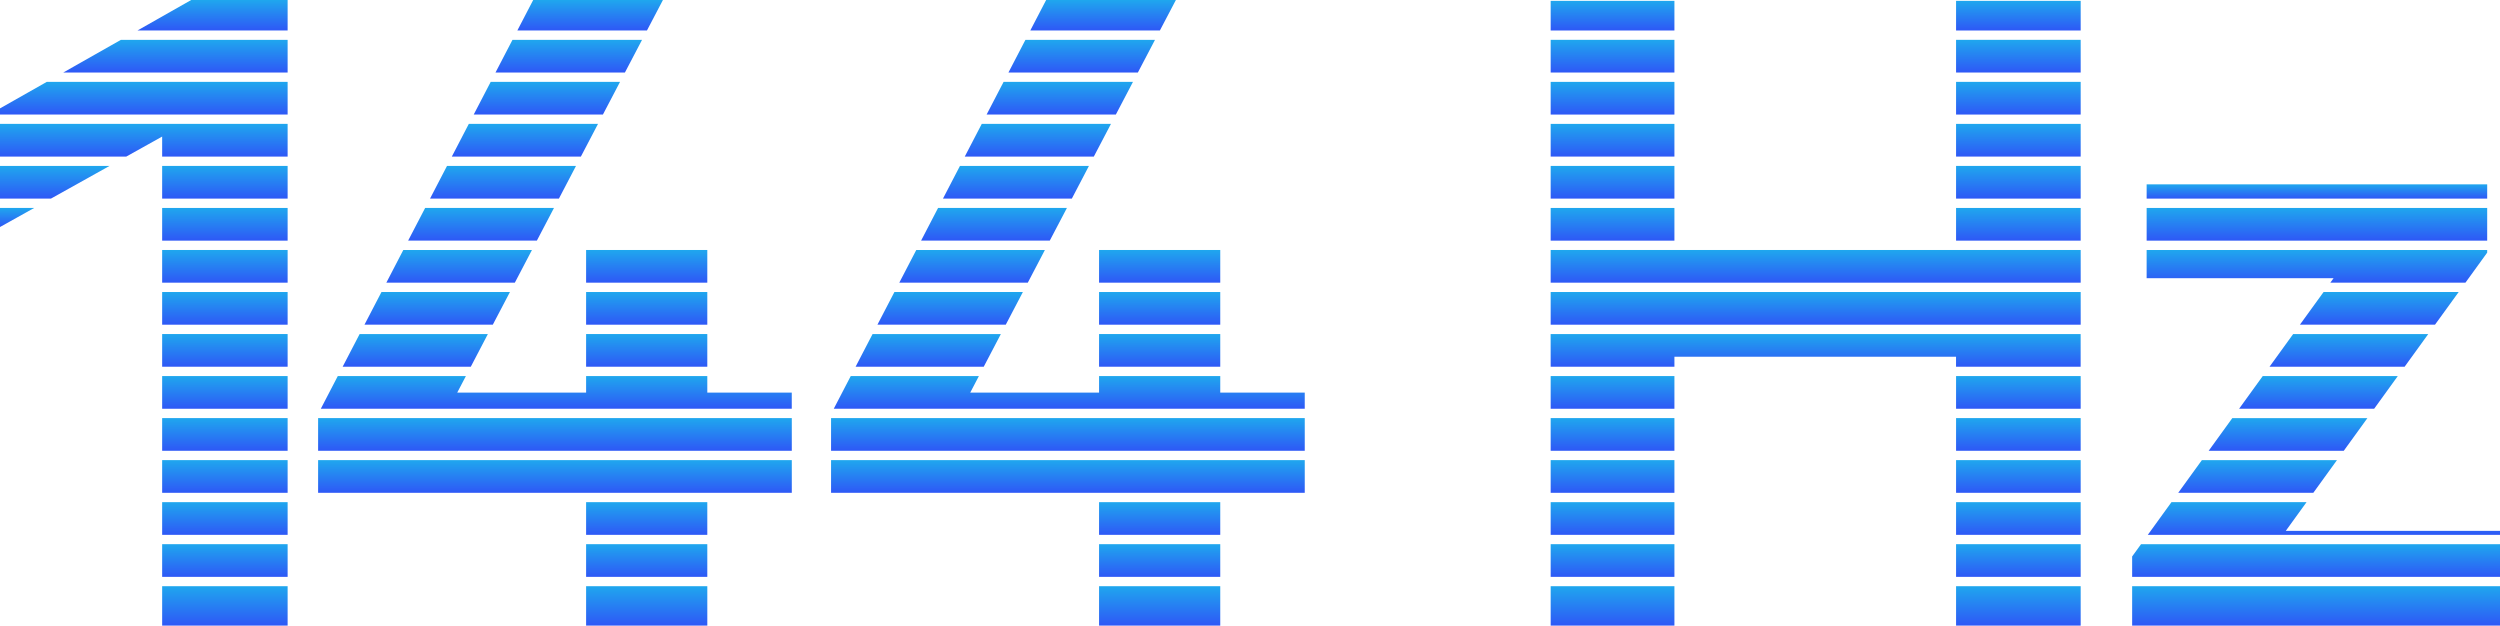
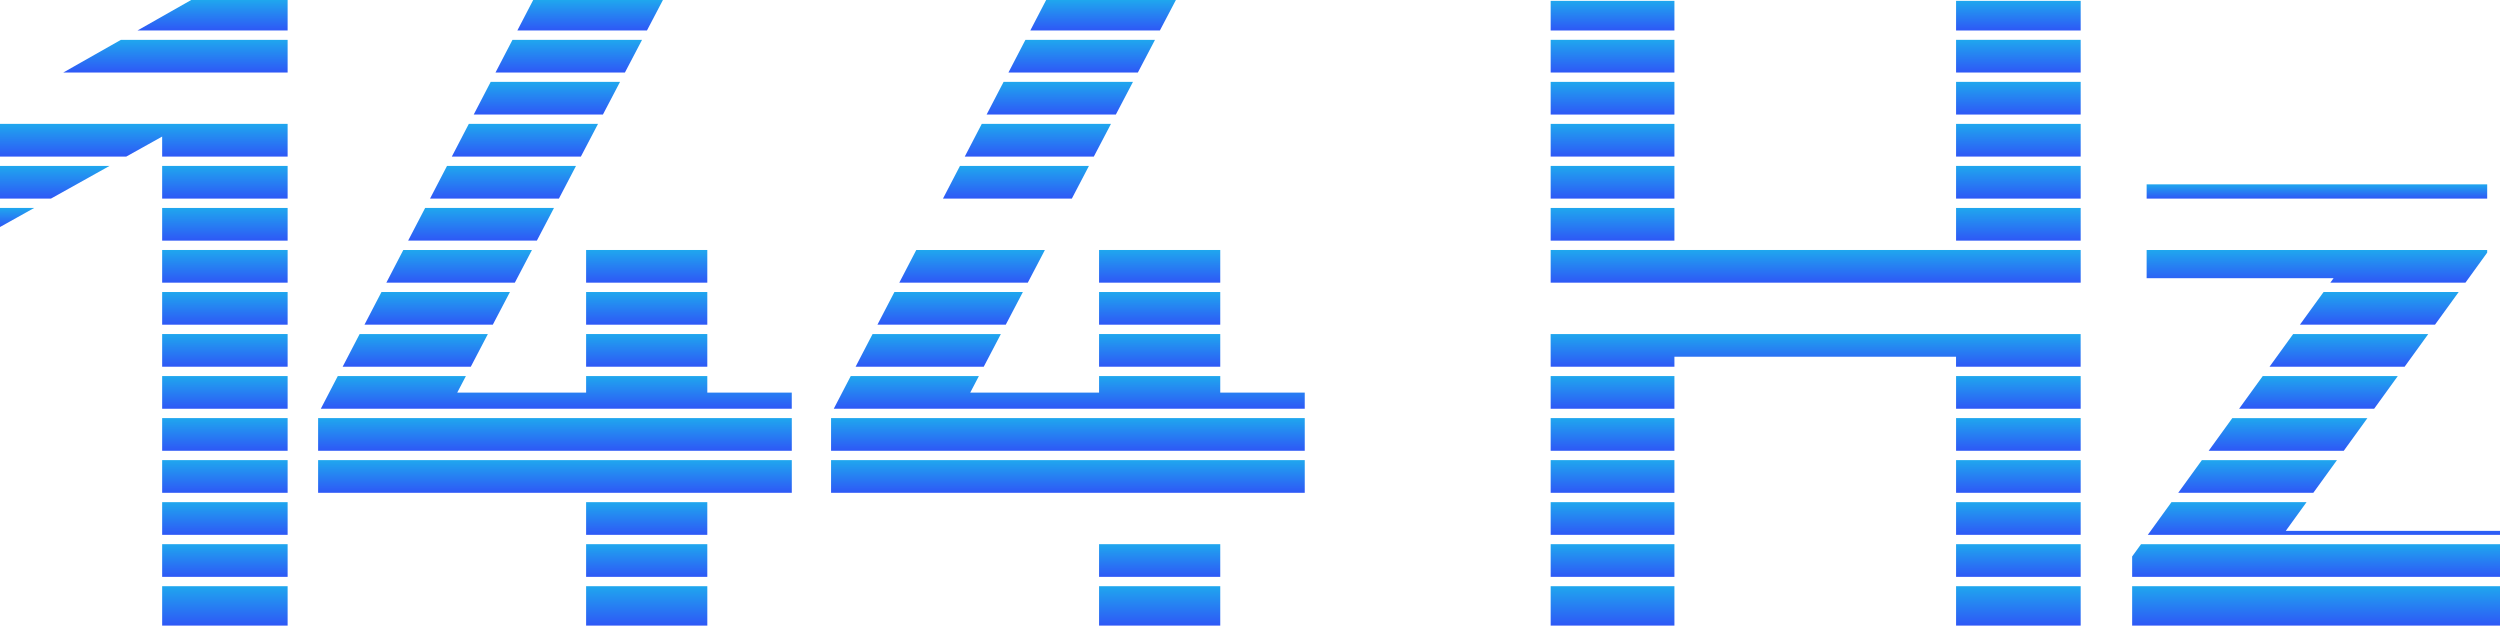
<svg xmlns="http://www.w3.org/2000/svg" width="232.585" height="58.203" viewBox="0 0 232.585 58.203">
  <defs>
    <linearGradient id="linear-gradient" x1="0.5" x2="0.5" y2="1" gradientUnits="objectBoundingBox">
      <stop offset="0" stop-color="#1fa7ee" />
      <stop offset="1" stop-color="#2e58f6" />
    </linearGradient>
  </defs>
  <g id="组_56275" data-name="组 56275" transform="translate(0 0)">
    <rect id="矩形_21277" data-name="矩形 21277" width="11.673" height="3.041" transform="translate(15.086 38.897)" fill="url(#linear-gradient)" />
    <rect id="矩形_21278" data-name="矩形 21278" width="11.673" height="3.041" transform="translate(15.086 46.718)" fill="url(#linear-gradient)" />
    <path id="路径_23001" data-name="路径 23001" d="M0,33.373v1.774l3.18-1.774Z" transform="translate(0 -14.027)" fill="url(#linear-gradient)" />
    <rect id="矩形_21279" data-name="矩形 21279" width="11.673" height="3.665" transform="translate(15.086 54.537)" fill="url(#linear-gradient)" />
    <rect id="矩形_21280" data-name="矩形 21280" width="11.673" height="3.041" transform="translate(15.086 50.627)" fill="url(#linear-gradient)" />
    <rect id="矩形_21281" data-name="矩形 21281" width="11.673" height="3.041" transform="translate(15.086 42.807)" fill="url(#linear-gradient)" />
    <path id="路径_23002" data-name="路径 23002" d="M0,19.883v3.041H11.747l3.339-1.863v1.863H26.759V19.883Z" transform="translate(0 -8.357)" fill="url(#linear-gradient)" />
    <path id="路径_23003" data-name="路径 23003" d="M27.054,0l-5,2.837H36.026V0Z" transform="translate(-9.267)" fill="url(#linear-gradient)" />
    <rect id="矩形_21282" data-name="矩形 21282" width="11.673" height="3.041" transform="translate(15.086 19.347)" fill="url(#linear-gradient)" />
    <rect id="矩形_21283" data-name="矩形 21283" width="11.673" height="3.041" transform="translate(15.086 23.257)" fill="url(#linear-gradient)" />
    <rect id="矩形_21284" data-name="矩形 21284" width="11.673" height="3.041" transform="translate(15.086 34.987)" fill="url(#linear-gradient)" />
    <path id="路径_23004" data-name="路径 23004" d="M10.152,9.434H31.026V6.394H15.515Z" transform="translate(-4.267 -2.687)" fill="url(#linear-gradient)" />
    <rect id="矩形_21285" data-name="矩形 21285" width="11.673" height="3.041" transform="translate(15.086 15.436)" fill="url(#linear-gradient)" />
    <path id="路径_23005" data-name="路径 23005" d="M0,26.629v3.04H4.739l5.449-3.04Z" transform="translate(0 -11.192)" fill="url(#linear-gradient)" />
    <rect id="矩形_21286" data-name="矩形 21286" width="11.673" height="3.041" transform="translate(15.086 31.077)" fill="url(#linear-gradient)" />
    <rect id="矩形_21287" data-name="矩形 21287" width="11.673" height="3.041" transform="translate(15.086 27.167)" fill="url(#linear-gradient)" />
-     <path id="路径_23006" data-name="路径 23006" d="M4.352,13.139,0,15.606v.573H26.759V13.139Z" transform="translate(0 -5.522)" fill="url(#linear-gradient)" />
    <rect id="矩形_21288" data-name="矩形 21288" width="44.069" height="3.041" transform="translate(29.595 42.807)" fill="url(#linear-gradient)" />
    <rect id="矩形_21289" data-name="矩形 21289" width="11.275" height="3.041" transform="translate(54.528 50.627)" fill="url(#linear-gradient)" />
    <path id="路径_23007" data-name="路径 23007" d="M93.154,6.394H81.1l-1.58,3.041h12.04Z" transform="translate(-33.422 -2.687)" fill="url(#linear-gradient)" />
    <rect id="矩形_21290" data-name="矩形 21290" width="11.275" height="3.041" transform="translate(54.528 46.718)" fill="url(#linear-gradient)" />
    <path id="路径_23008" data-name="路径 23008" d="M72.026,46.863H60.074L58.494,49.9H70.433Z" transform="translate(-24.584 -19.696)" fill="url(#linear-gradient)" />
    <path id="路径_23009" data-name="路径 23009" d="M89.633,13.139H77.6l-1.58,3.041H88.04Z" transform="translate(-31.949 -5.522)" fill="url(#linear-gradient)" />
    <rect id="矩形_21291" data-name="矩形 21291" width="44.069" height="3.041" transform="translate(29.595 38.897)" fill="url(#linear-gradient)" />
    <rect id="矩形_21292" data-name="矩形 21292" width="11.275" height="3.041" transform="translate(54.528 31.077)" fill="url(#linear-gradient)" />
    <rect id="矩形_21293" data-name="矩形 21293" width="11.275" height="3.041" transform="translate(54.528 23.257)" fill="url(#linear-gradient)" />
    <rect id="矩形_21294" data-name="矩形 21294" width="11.276" height="3.665" transform="translate(54.528 54.537)" fill="url(#linear-gradient)" />
    <path id="路径_23010" data-name="路径 23010" d="M84.5,0,83.026,2.837H95.083L96.57,0Z" transform="translate(-34.895)" fill="url(#linear-gradient)" />
    <rect id="矩形_21295" data-name="矩形 21295" width="11.275" height="3.041" transform="translate(54.528 27.167)" fill="url(#linear-gradient)" />
    <path id="路径_23011" data-name="路径 23011" d="M75.547,40.118H63.578L62,43.159H73.954Z" transform="translate(-26.057 -16.861)" fill="url(#linear-gradient)" />
    <path id="路径_23012" data-name="路径 23012" d="M68.5,53.608H56.569l-1.58,3.041H66.911Z" transform="translate(-23.111 -22.531)" fill="url(#linear-gradient)" />
    <path id="路径_23013" data-name="路径 23013" d="M79.069,33.373H67.083L65.5,36.414H77.476Z" transform="translate(-27.53 -14.027)" fill="url(#linear-gradient)" />
    <path id="路径_23014" data-name="路径 23014" d="M82.59,26.629h-12l-1.58,3.041H81Z" transform="translate(-29.003 -11.192)" fill="url(#linear-gradient)" />
    <path id="路径_23015" data-name="路径 23015" d="M87.442,60.353H76.167v1.538H64.177l.806-1.538H53.065l-1.58,3.041H95.3v-1.5H87.442Z" transform="translate(-21.639 -25.366)" fill="url(#linear-gradient)" />
    <path id="路径_23016" data-name="路径 23016" d="M86.111,19.883H74.092l-1.58,3.041H84.518Z" transform="translate(-30.476 -8.357)" fill="url(#linear-gradient)" />
    <rect id="矩形_21296" data-name="矩形 21296" width="44.069" height="3.041" transform="translate(77.317 38.897)" fill="url(#linear-gradient)" />
    <path id="路径_23017" data-name="路径 23017" d="M150.823,53.608H138.888l-1.58,3.041H149.23Z" transform="translate(-57.709 -22.531)" fill="url(#linear-gradient)" />
    <path id="路径_23018" data-name="路径 23018" d="M166.819,0l-1.474,2.837H177.4L178.889,0Z" transform="translate(-69.492)" fill="url(#linear-gradient)" />
    <path id="路径_23019" data-name="路径 23019" d="M154.345,46.863H142.393l-1.58,3.041h11.939Z" transform="translate(-59.182 -19.696)" fill="url(#linear-gradient)" />
    <rect id="矩形_21297" data-name="矩形 21297" width="11.275" height="3.665" transform="translate(102.25 54.537)" fill="url(#linear-gradient)" />
    <path id="路径_23020" data-name="路径 23020" d="M157.866,40.118H145.9l-1.58,3.041h11.955Z" transform="translate(-60.655 -16.861)" fill="url(#linear-gradient)" />
    <path id="路径_23021" data-name="路径 23021" d="M164.909,26.629h-12l-1.58,3.041h11.989Z" transform="translate(-63.601 -11.192)" fill="url(#linear-gradient)" />
-     <path id="路径_23022" data-name="路径 23022" d="M161.388,33.373H149.4l-1.58,3.041h11.972Z" transform="translate(-62.128 -14.027)" fill="url(#linear-gradient)" />
    <path id="路径_23023" data-name="路径 23023" d="M168.431,19.883H156.411l-1.58,3.041h12.006Z" transform="translate(-65.074 -8.357)" fill="url(#linear-gradient)" />
    <rect id="矩形_21298" data-name="矩形 21298" width="44.069" height="3.041" transform="translate(77.317 42.807)" fill="url(#linear-gradient)" />
    <path id="路径_23024" data-name="路径 23024" d="M171.952,13.139H159.915l-1.58,3.041h12.023Z" transform="translate(-66.547 -5.522)" fill="url(#linear-gradient)" />
-     <rect id="矩形_21299" data-name="矩形 21299" width="11.275" height="3.041" transform="translate(102.25 46.718)" fill="url(#linear-gradient)" />
    <rect id="矩形_21300" data-name="矩形 21300" width="11.275" height="3.041" transform="translate(102.25 31.077)" fill="url(#linear-gradient)" />
    <path id="路径_23025" data-name="路径 23025" d="M169.762,60.353H158.486v1.538H146.5l.806-1.538H135.384l-1.58,3.041h43.818v-1.5h-7.861Z" transform="translate(-56.236 -25.366)" fill="url(#linear-gradient)" />
    <rect id="矩形_21301" data-name="矩形 21301" width="11.275" height="3.041" transform="translate(102.25 27.167)" fill="url(#linear-gradient)" />
    <path id="路径_23026" data-name="路径 23026" d="M175.474,6.394H163.42l-1.58,3.041h12.04Z" transform="translate(-68.02 -2.687)" fill="url(#linear-gradient)" />
    <rect id="矩形_21302" data-name="矩形 21302" width="11.275" height="3.041" transform="translate(102.25 23.257)" fill="url(#linear-gradient)" />
    <rect id="矩形_21303" data-name="矩形 21303" width="11.275" height="3.041" transform="translate(102.25 50.627)" fill="url(#linear-gradient)" />
    <rect id="矩形_21304" data-name="矩形 21304" width="11.513" height="3.041" transform="translate(144.265 46.718)" fill="url(#linear-gradient)" />
    <rect id="矩形_21305" data-name="矩形 21305" width="11.593" height="3.041" transform="translate(181.981 42.807)" fill="url(#linear-gradient)" />
    <rect id="矩形_21306" data-name="矩形 21306" width="11.593" height="3.041" transform="translate(181.981 19.347)" fill="url(#linear-gradient)" />
    <rect id="矩形_21307" data-name="矩形 21307" width="11.593" height="3.041" transform="translate(181.981 38.897)" fill="url(#linear-gradient)" />
    <rect id="矩形_21308" data-name="矩形 21308" width="11.593" height="3.041" transform="translate(181.981 46.718)" fill="url(#linear-gradient)" />
    <rect id="矩形_21309" data-name="矩形 21309" width="11.593" height="3.041" transform="translate(181.981 34.987)" fill="url(#linear-gradient)" />
    <rect id="矩形_21310" data-name="矩形 21310" width="11.513" height="3.041" transform="translate(144.265 19.347)" fill="url(#linear-gradient)" />
    <rect id="矩形_21311" data-name="矩形 21311" width="49.31" height="3.041" transform="translate(144.265 23.257)" fill="url(#linear-gradient)" />
-     <rect id="矩形_21312" data-name="矩形 21312" width="49.31" height="3.041" transform="translate(144.265 27.167)" fill="url(#linear-gradient)" />
    <path id="路径_23027" data-name="路径 23027" d="M248.856,56.649h11.513v-.928h26.2v.928h11.593V53.608h-49.31Z" transform="translate(-104.591 -22.531)" fill="url(#linear-gradient)" />
    <rect id="矩形_21313" data-name="矩形 21313" width="11.513" height="3.041" transform="translate(144.265 15.436)" fill="url(#linear-gradient)" />
    <rect id="矩形_21314" data-name="矩形 21314" width="11.593" height="3.041" transform="translate(181.981 3.706)" fill="url(#linear-gradient)" />
    <rect id="矩形_21315" data-name="矩形 21315" width="11.593" height="3.041" transform="translate(181.981 7.616)" fill="url(#linear-gradient)" />
    <rect id="矩形_21316" data-name="矩形 21316" width="11.513" height="3.041" transform="translate(144.265 34.987)" fill="url(#linear-gradient)" />
    <rect id="矩形_21317" data-name="矩形 21317" width="11.593" height="3.041" transform="translate(181.981 11.526)" fill="url(#linear-gradient)" />
    <rect id="矩形_21318" data-name="矩形 21318" width="11.593" height="3.665" transform="translate(181.981 54.537)" fill="url(#linear-gradient)" />
    <rect id="矩形_21319" data-name="矩形 21319" width="11.513" height="3.665" transform="translate(144.265 54.537)" fill="url(#linear-gradient)" />
    <rect id="矩形_21320" data-name="矩形 21320" width="11.513" height="3.041" transform="translate(144.265 42.807)" fill="url(#linear-gradient)" />
    <rect id="矩形_21321" data-name="矩形 21321" width="11.513" height="3.041" transform="translate(144.265 38.897)" fill="url(#linear-gradient)" />
    <rect id="矩形_21322" data-name="矩形 21322" width="11.513" height="2.758" transform="translate(144.265 0.079)" fill="url(#linear-gradient)" />
    <rect id="矩形_21323" data-name="矩形 21323" width="11.593" height="2.758" transform="translate(181.981 0.079)" fill="url(#linear-gradient)" />
    <rect id="矩形_21324" data-name="矩形 21324" width="11.593" height="3.041" transform="translate(181.981 15.436)" fill="url(#linear-gradient)" />
    <rect id="矩形_21325" data-name="矩形 21325" width="11.593" height="3.041" transform="translate(181.981 50.627)" fill="url(#linear-gradient)" />
    <rect id="矩形_21326" data-name="矩形 21326" width="11.513" height="3.041" transform="translate(144.265 50.627)" fill="url(#linear-gradient)" />
    <rect id="矩形_21327" data-name="矩形 21327" width="11.513" height="3.041" transform="translate(144.265 7.617)" fill="url(#linear-gradient)" />
    <rect id="矩形_21328" data-name="矩形 21328" width="11.513" height="3.041" transform="translate(144.265 3.706)" fill="url(#linear-gradient)" />
    <rect id="矩形_21329" data-name="矩形 21329" width="11.513" height="3.041" transform="translate(144.265 11.526)" fill="url(#linear-gradient)" />
    <path id="路径_23028" data-name="路径 23028" d="M383.869,46.863H371.3L369.1,49.9h12.568Z" transform="translate(-155.128 -19.696)" fill="url(#linear-gradient)" />
-     <rect id="矩形_21330" data-name="矩形 21330" width="31.682" height="3.041" transform="translate(199.711 19.347)" fill="url(#linear-gradient)" />
    <rect id="矩形_21331" data-name="矩形 21331" width="31.682" height="1.326" transform="translate(199.711 17.151)" fill="url(#linear-gradient)" />
    <rect id="矩形_21332" data-name="矩形 21332" width="34.223" height="3.665" transform="translate(198.362 54.537)" fill="url(#linear-gradient)" />
    <path id="路径_23029" data-name="路径 23029" d="M361.592,43.158H374.16l2.023-2.794v-.246H344.5v2.628h17.39Z" transform="translate(-144.79 -16.861)" fill="url(#linear-gradient)" />
    <path id="路径_23030" data-name="路径 23030" d="M343,87.333l-.827,1.143v1.9H376.4v-3.04Z" transform="translate(-143.811 -36.705)" fill="url(#linear-gradient)" />
    <path id="路径_23031" data-name="路径 23031" d="M346.888,80.587l-2.2,3.041h32.766v-.369H357.522l1.933-2.671Z" transform="translate(-144.868 -33.87)" fill="url(#linear-gradient)" />
    <path id="路径_23032" data-name="路径 23032" d="M378.987,53.608H366.419l-2.2,3.041h12.568Z" transform="translate(-153.076 -22.531)" fill="url(#linear-gradient)" />
    <path id="路径_23033" data-name="路径 23033" d="M349.569,76.883h12.568l2.2-3.041H351.77Z" transform="translate(-146.92 -31.035)" fill="url(#linear-gradient)" />
    <path id="路径_23034" data-name="路径 23034" d="M369.221,67.1H356.653l-2.2,3.041h12.568Z" transform="translate(-148.972 -28.201)" fill="url(#linear-gradient)" />
    <path id="路径_23035" data-name="路径 23035" d="M374.1,60.353H361.536l-2.2,3.041H371.9Z" transform="translate(-151.024 -25.366)" fill="url(#linear-gradient)" />
  </g>
</svg>